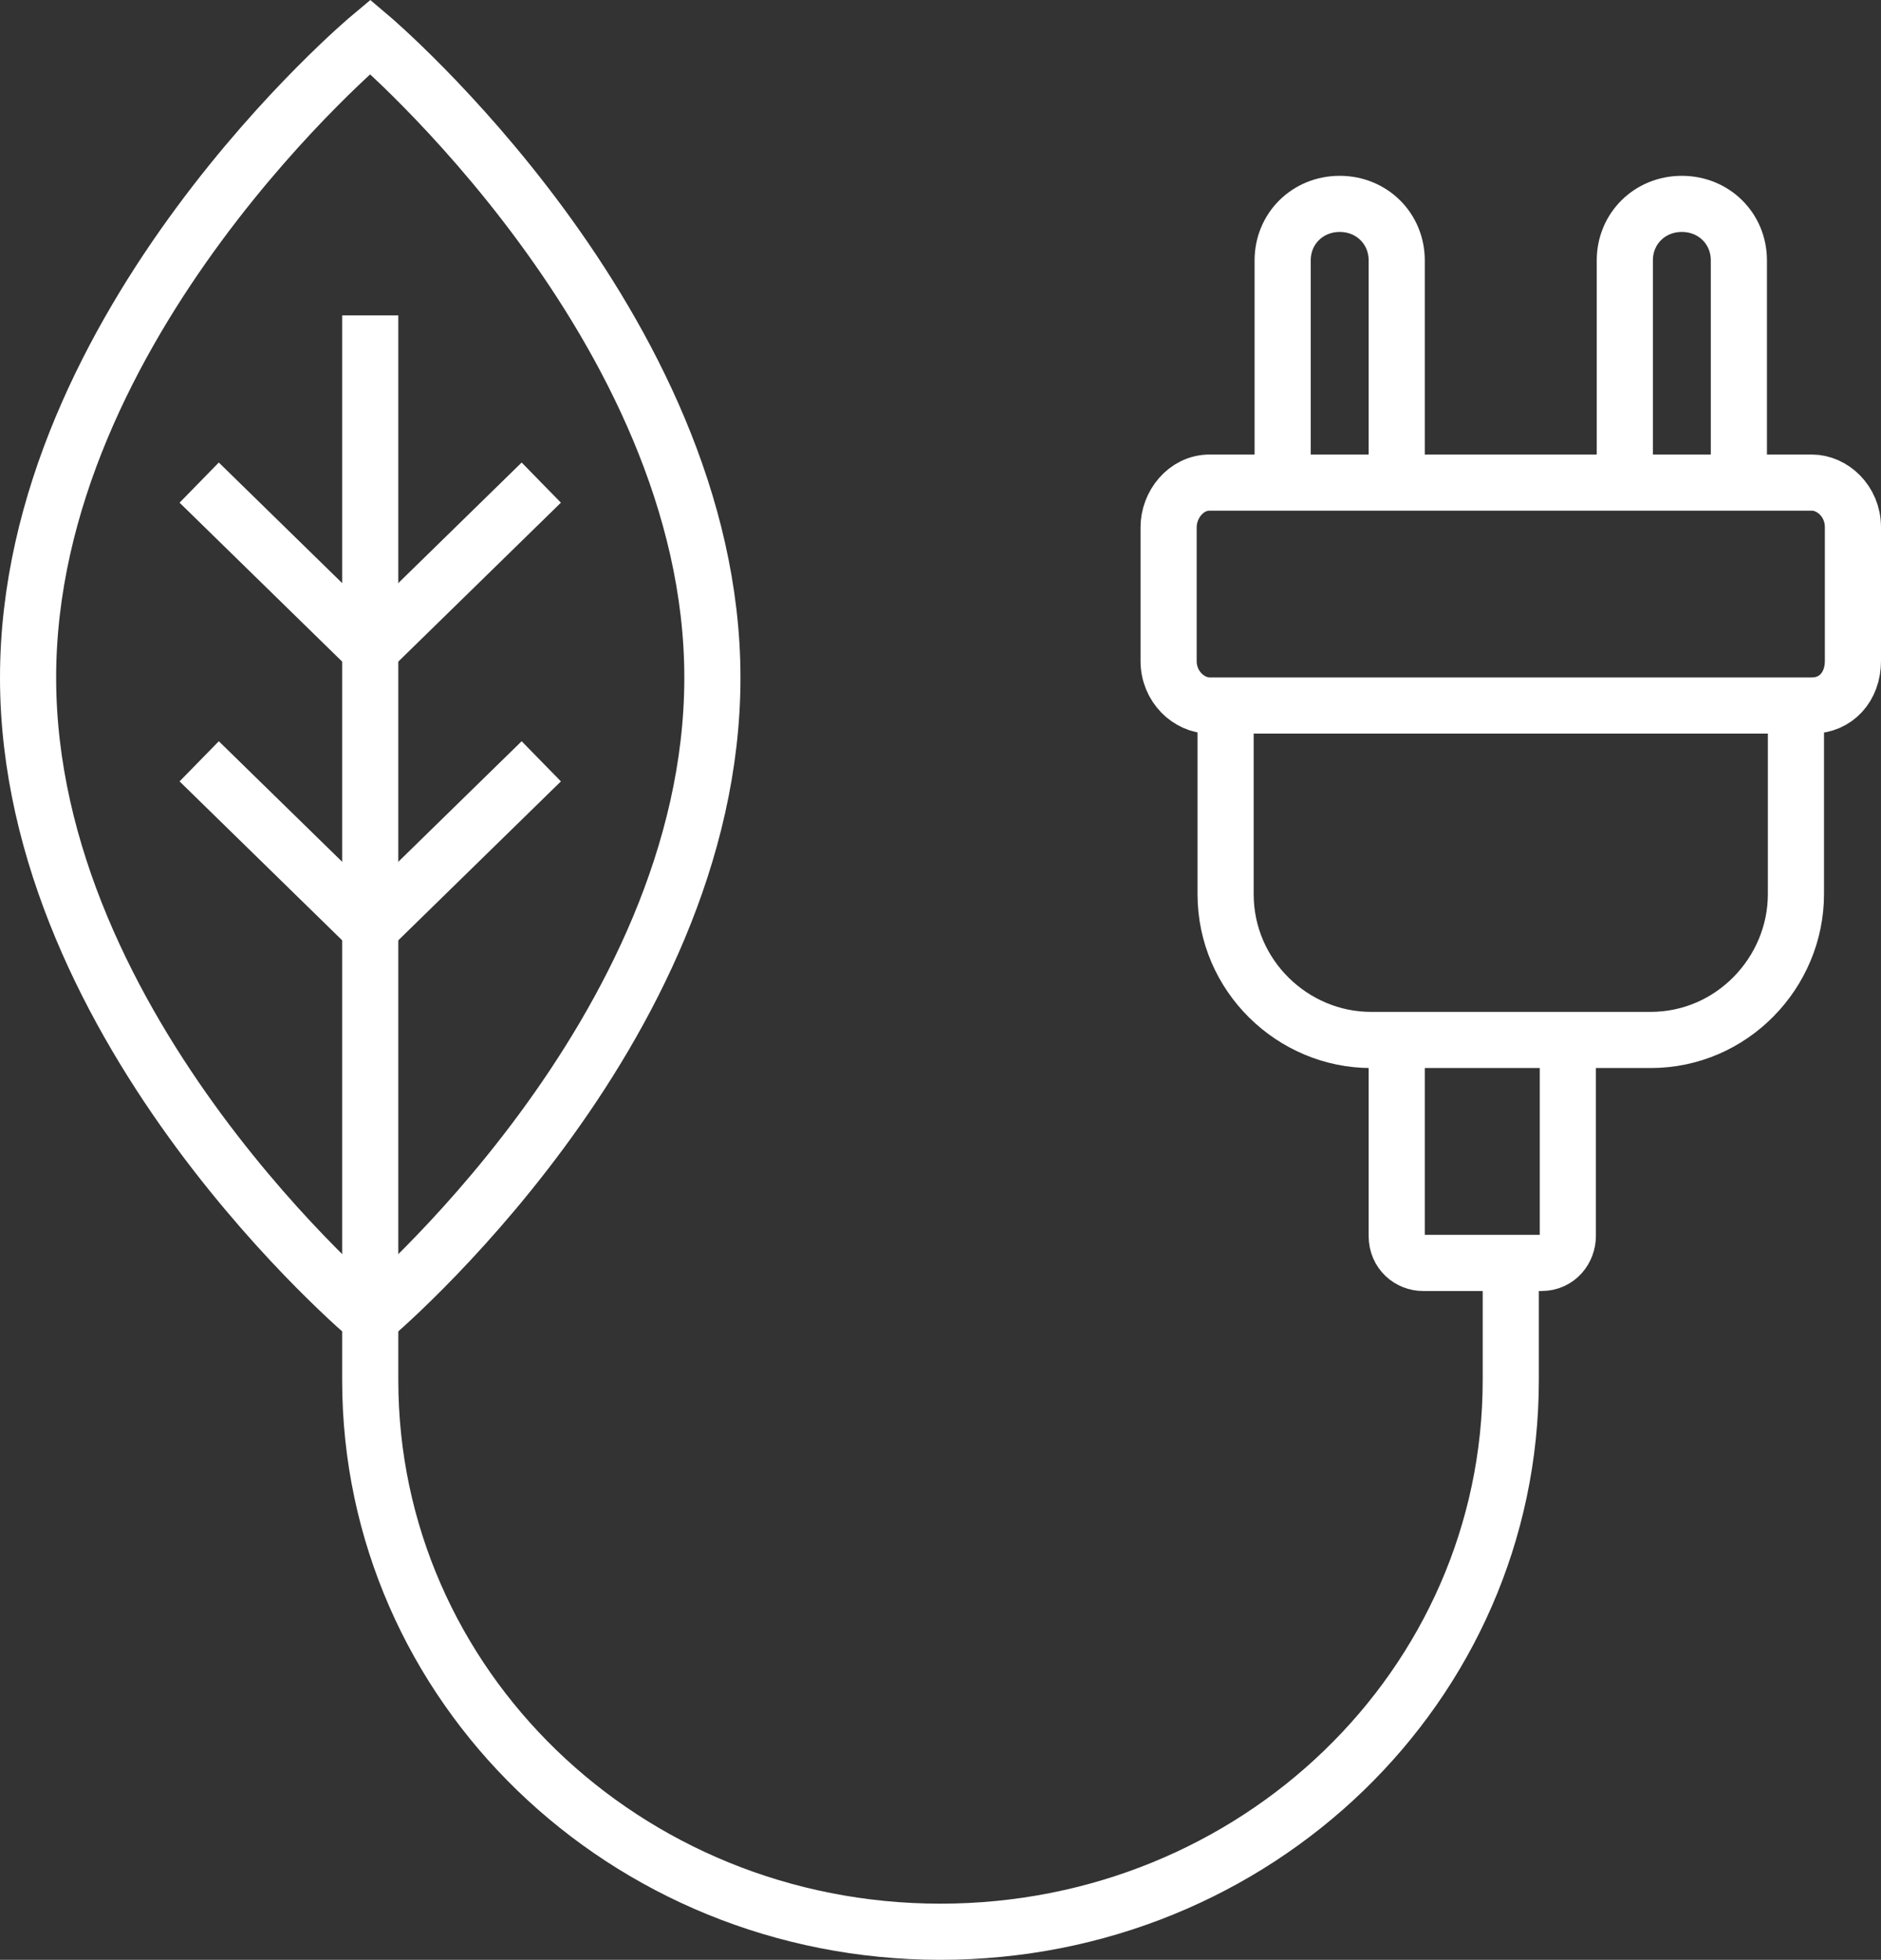
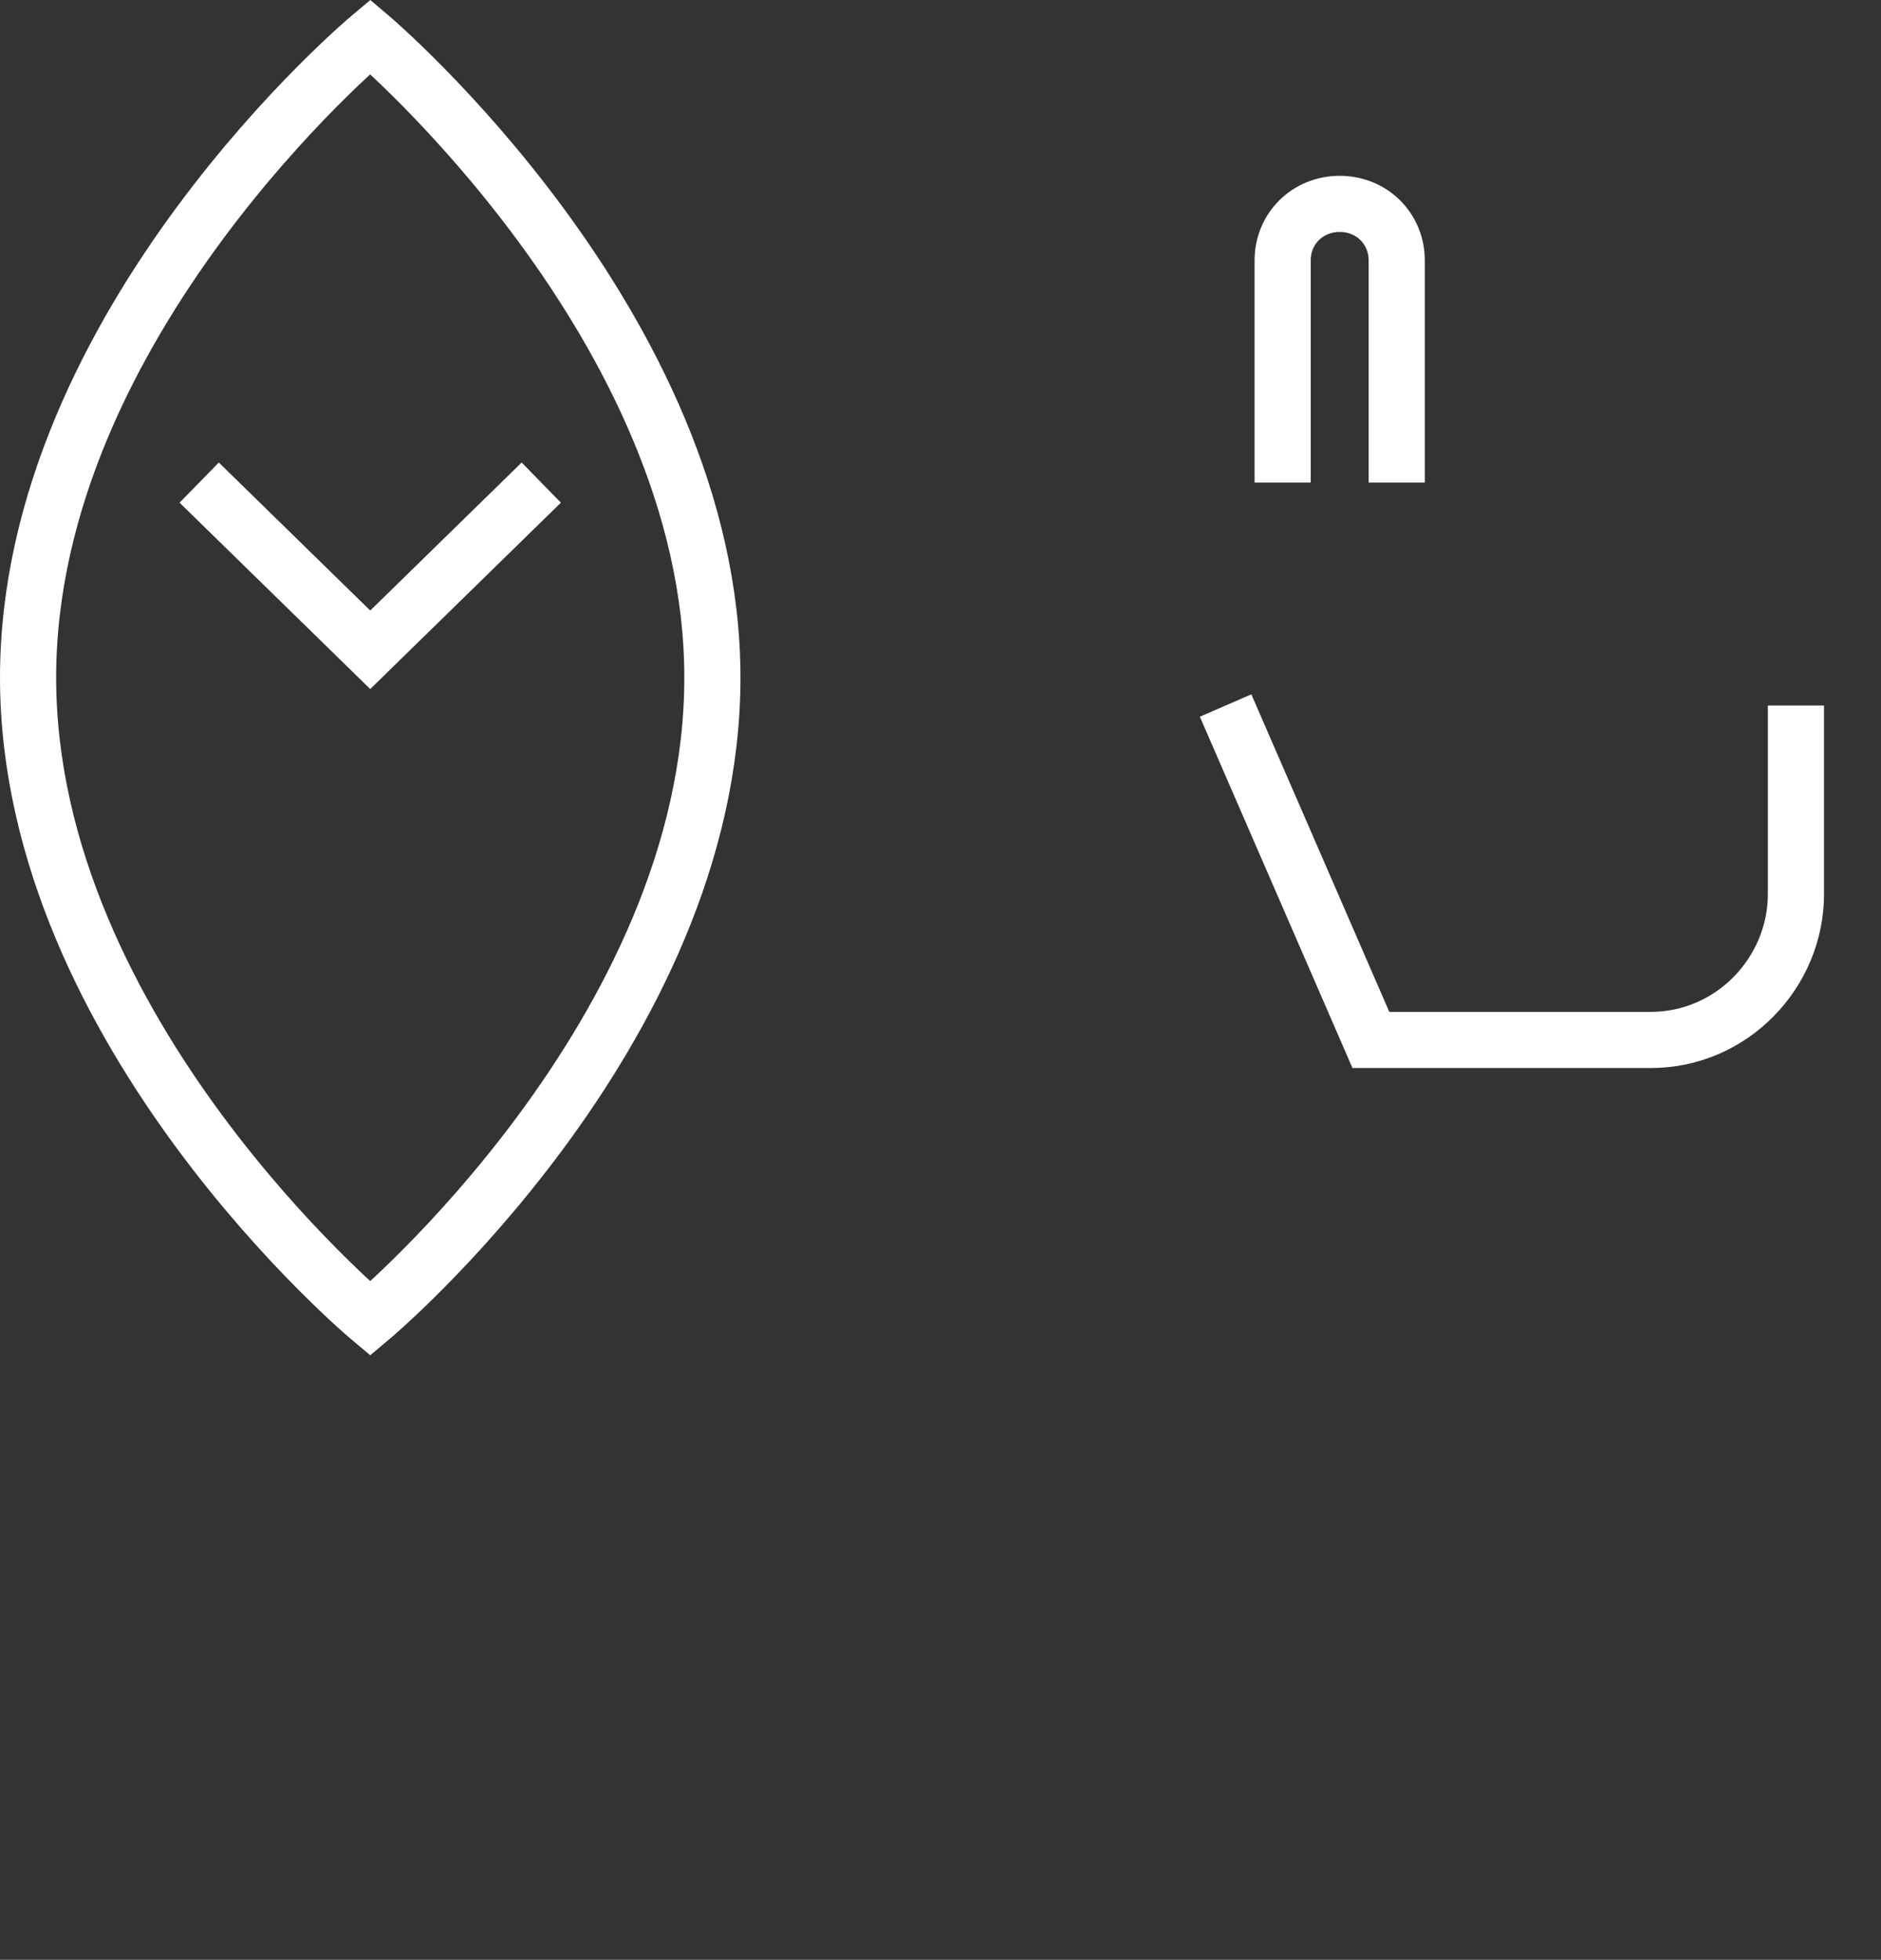
<svg xmlns="http://www.w3.org/2000/svg" width="26.8px" height="27.923px" viewBox="0 0 26.8 27.923" version="1.1">
  <rect x="0" y="0" width="26.8" height="27.923" fill="#333333" stroke="none" />
  <title>electric copy 2</title>
  <g id="🖥️-Desktop" stroke="none" stroke-width="1" fill="none" fill-rule="evenodd">
    <g id="3.1-Environment-&gt;-Report-22" transform="translate(-158.6, -3835.477)" stroke="#FFFFFF" stroke-width="0.8">
      <g id="Sections" transform="translate(34, 3003)">
        <g id="Our-people-&amp;-culture" transform="translate(0, 112)">
          <g id="electric-copy-2" transform="translate(125, 721)">
-             <path d="M25.415,9.529 L16.835,9.529 C16.543,9.529 16.25,9.265 16.25,8.894 L16.25,6.988 C16.25,6.671 16.494,6.353 16.835,6.353 L25.415,6.353 C25.707,6.353 26,6.618 26,6.988 L26,8.894 C26,9.265 25.756,9.529 25.415,9.529 Z" id="Path" />
-             <path d="M25.188,9.529 L25.188,12.216 C25.188,13.331 24.279,14.294 23.118,14.294 L19.132,14.294 C18.021,14.294 17.062,13.382 17.062,12.216 L17.062,9.529" id="Path" />
-             <path d="M21.938,14.294 L21.938,17.086 C21.938,17.278 21.797,17.471 21.562,17.471 L19.875,17.471 C19.688,17.471 19.5,17.326 19.5,17.086 L19.5,14.294" id="Path" />
-             <path d="M21.125,17.264 L21.125,19.142 C21.125,23.491 17.497,27 13,27 L13,27 C8.503,27 4.875,23.491 4.875,19.142 L4.875,3.971" id="Path" />
+             <path d="M25.188,9.529 L25.188,12.216 C25.188,13.331 24.279,14.294 23.118,14.294 L19.132,14.294 L17.062,9.529" id="Path" />
            <path d="M9.75,9.132 C9.75,14.19 4.875,18.265 4.875,18.265 C4.875,18.265 0,14.19 0,9.132 C0,4.075 4.875,0 4.875,0 C4.875,0 9.75,4.124 9.75,9.132 Z" id="Path" />
-             <polyline id="Path" points="7.312 10.324 4.875 12.706 2.438 10.324" />
            <polyline id="Path" points="7.312 6.353 4.875 8.735 2.438 6.353" />
            <path d="M17.875,6.353 L17.875,3.187 C17.875,2.734 18.23,2.382 18.688,2.382 L18.688,2.382 C19.145,2.382 19.5,2.734 19.5,3.187 L19.5,6.353" id="Path" />
-             <path d="M22.75,6.353 L22.75,3.187 C22.75,2.734 23.105,2.382 23.562,2.382 L23.562,2.382 C24.02,2.382 24.375,2.734 24.375,3.187 L24.375,6.353" id="Path" />
          </g>
        </g>
      </g>
    </g>
  </g>
</svg>